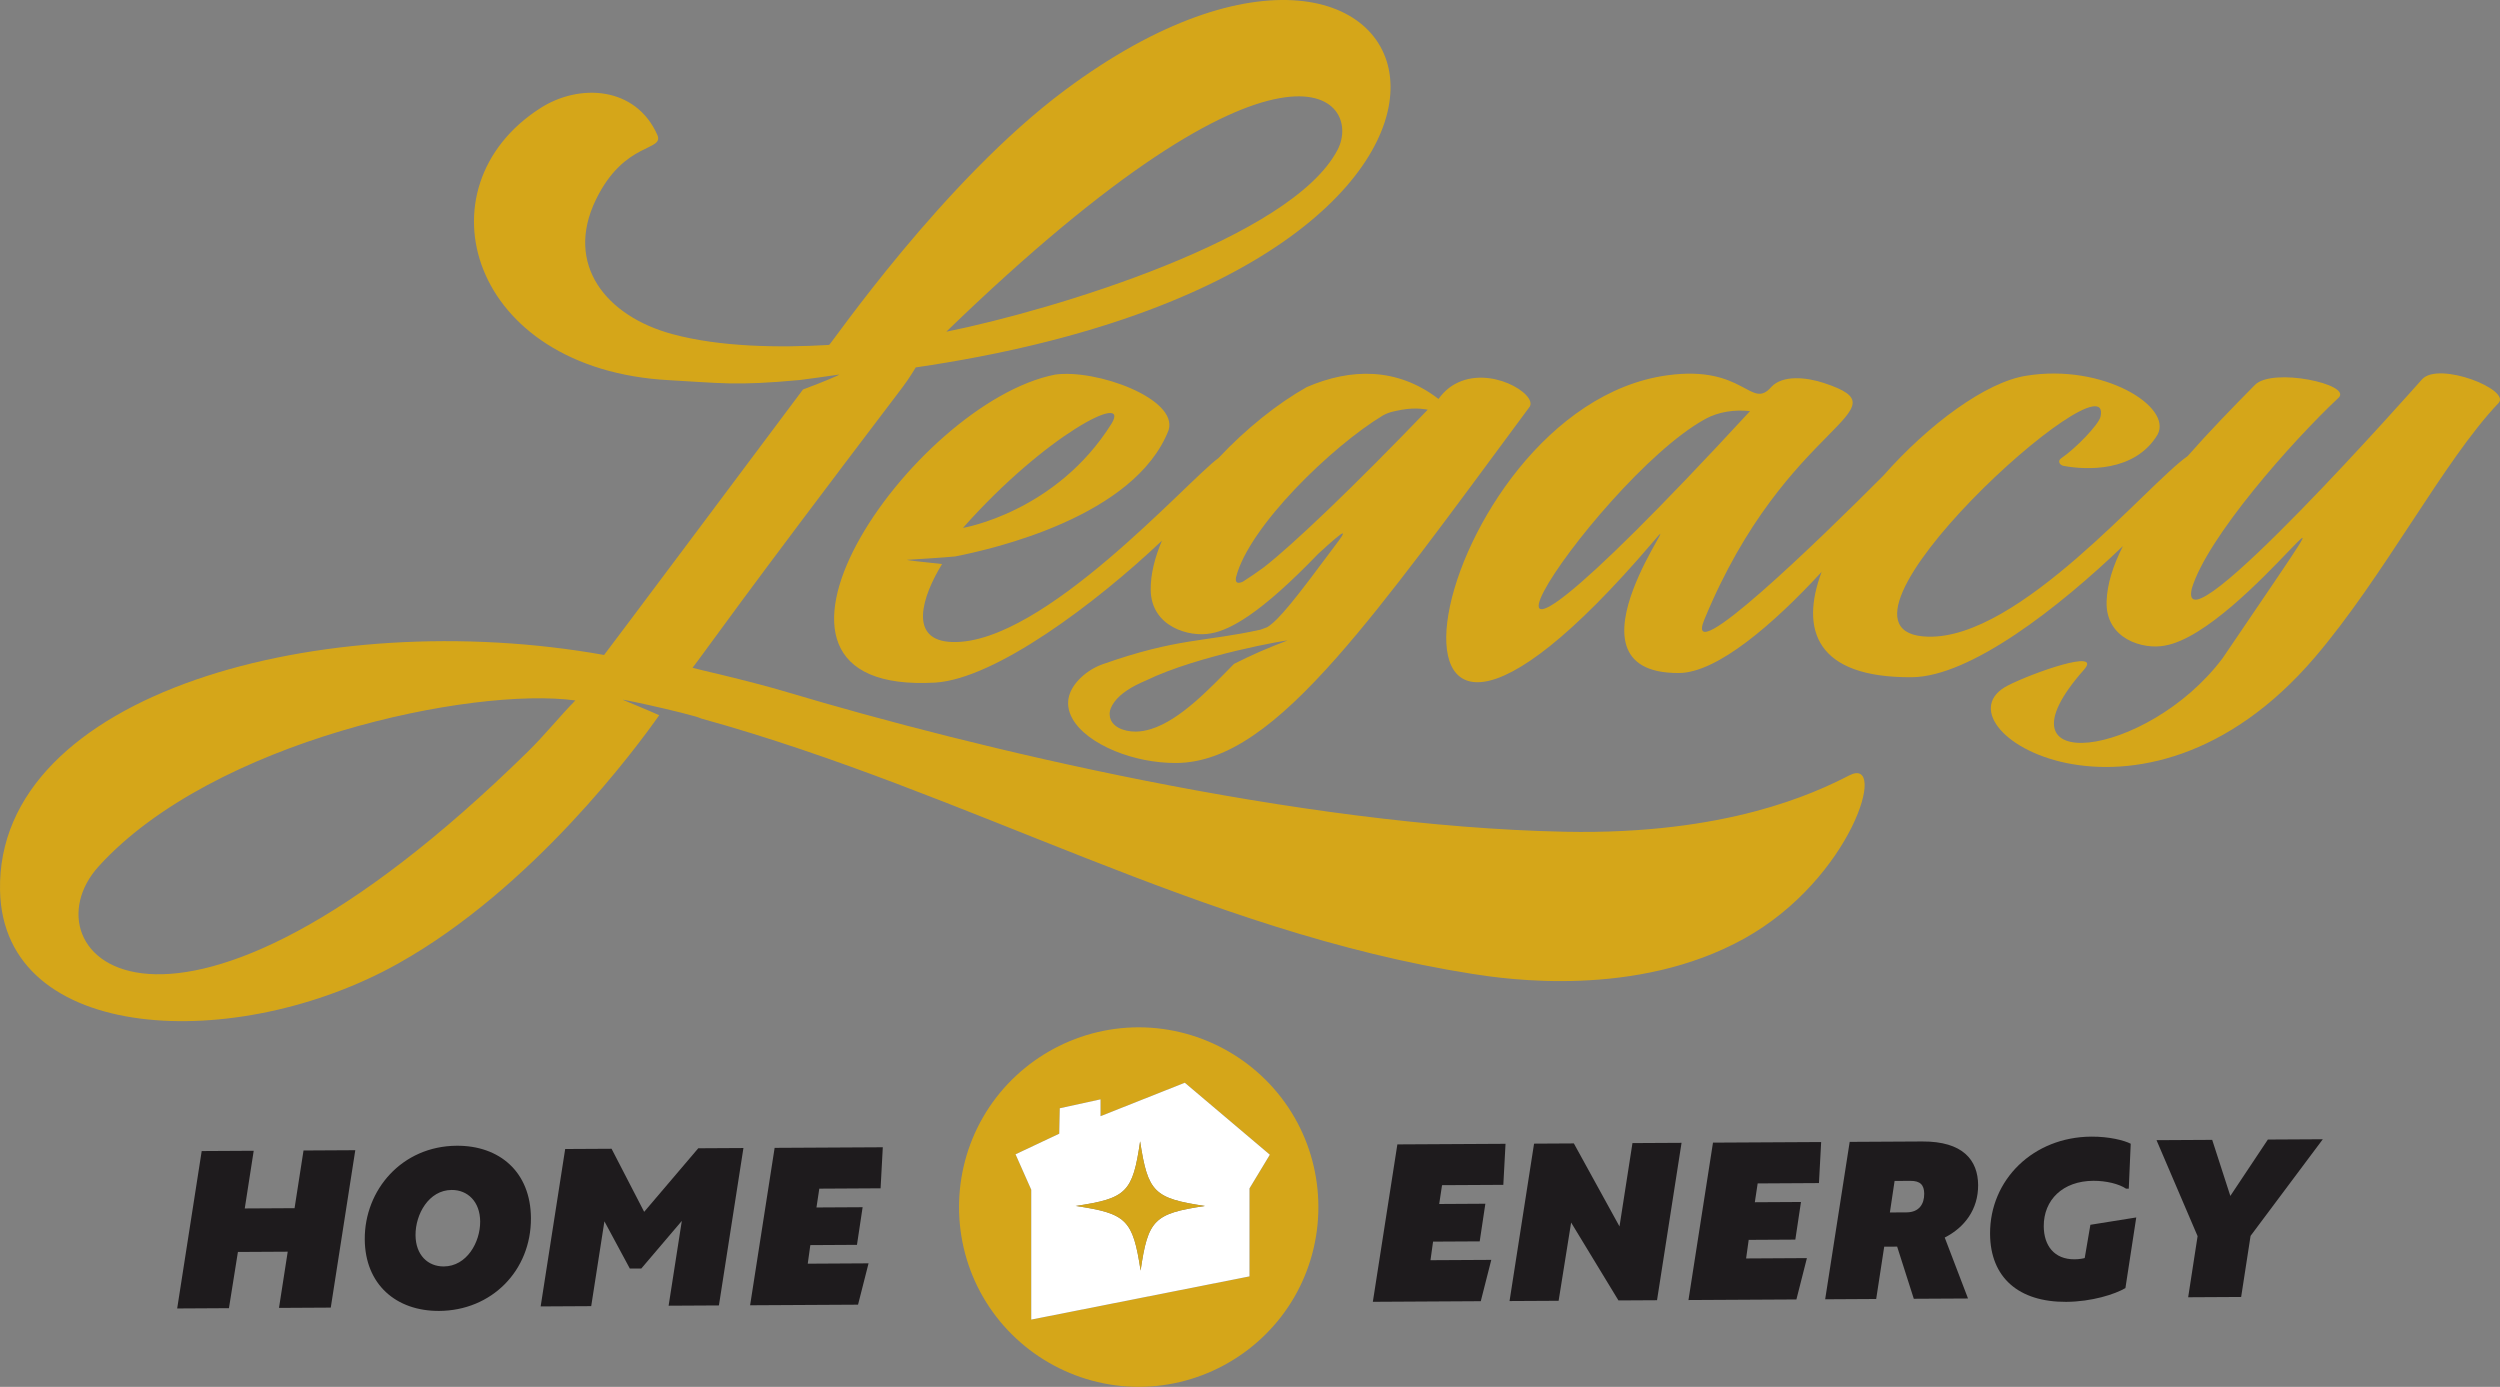
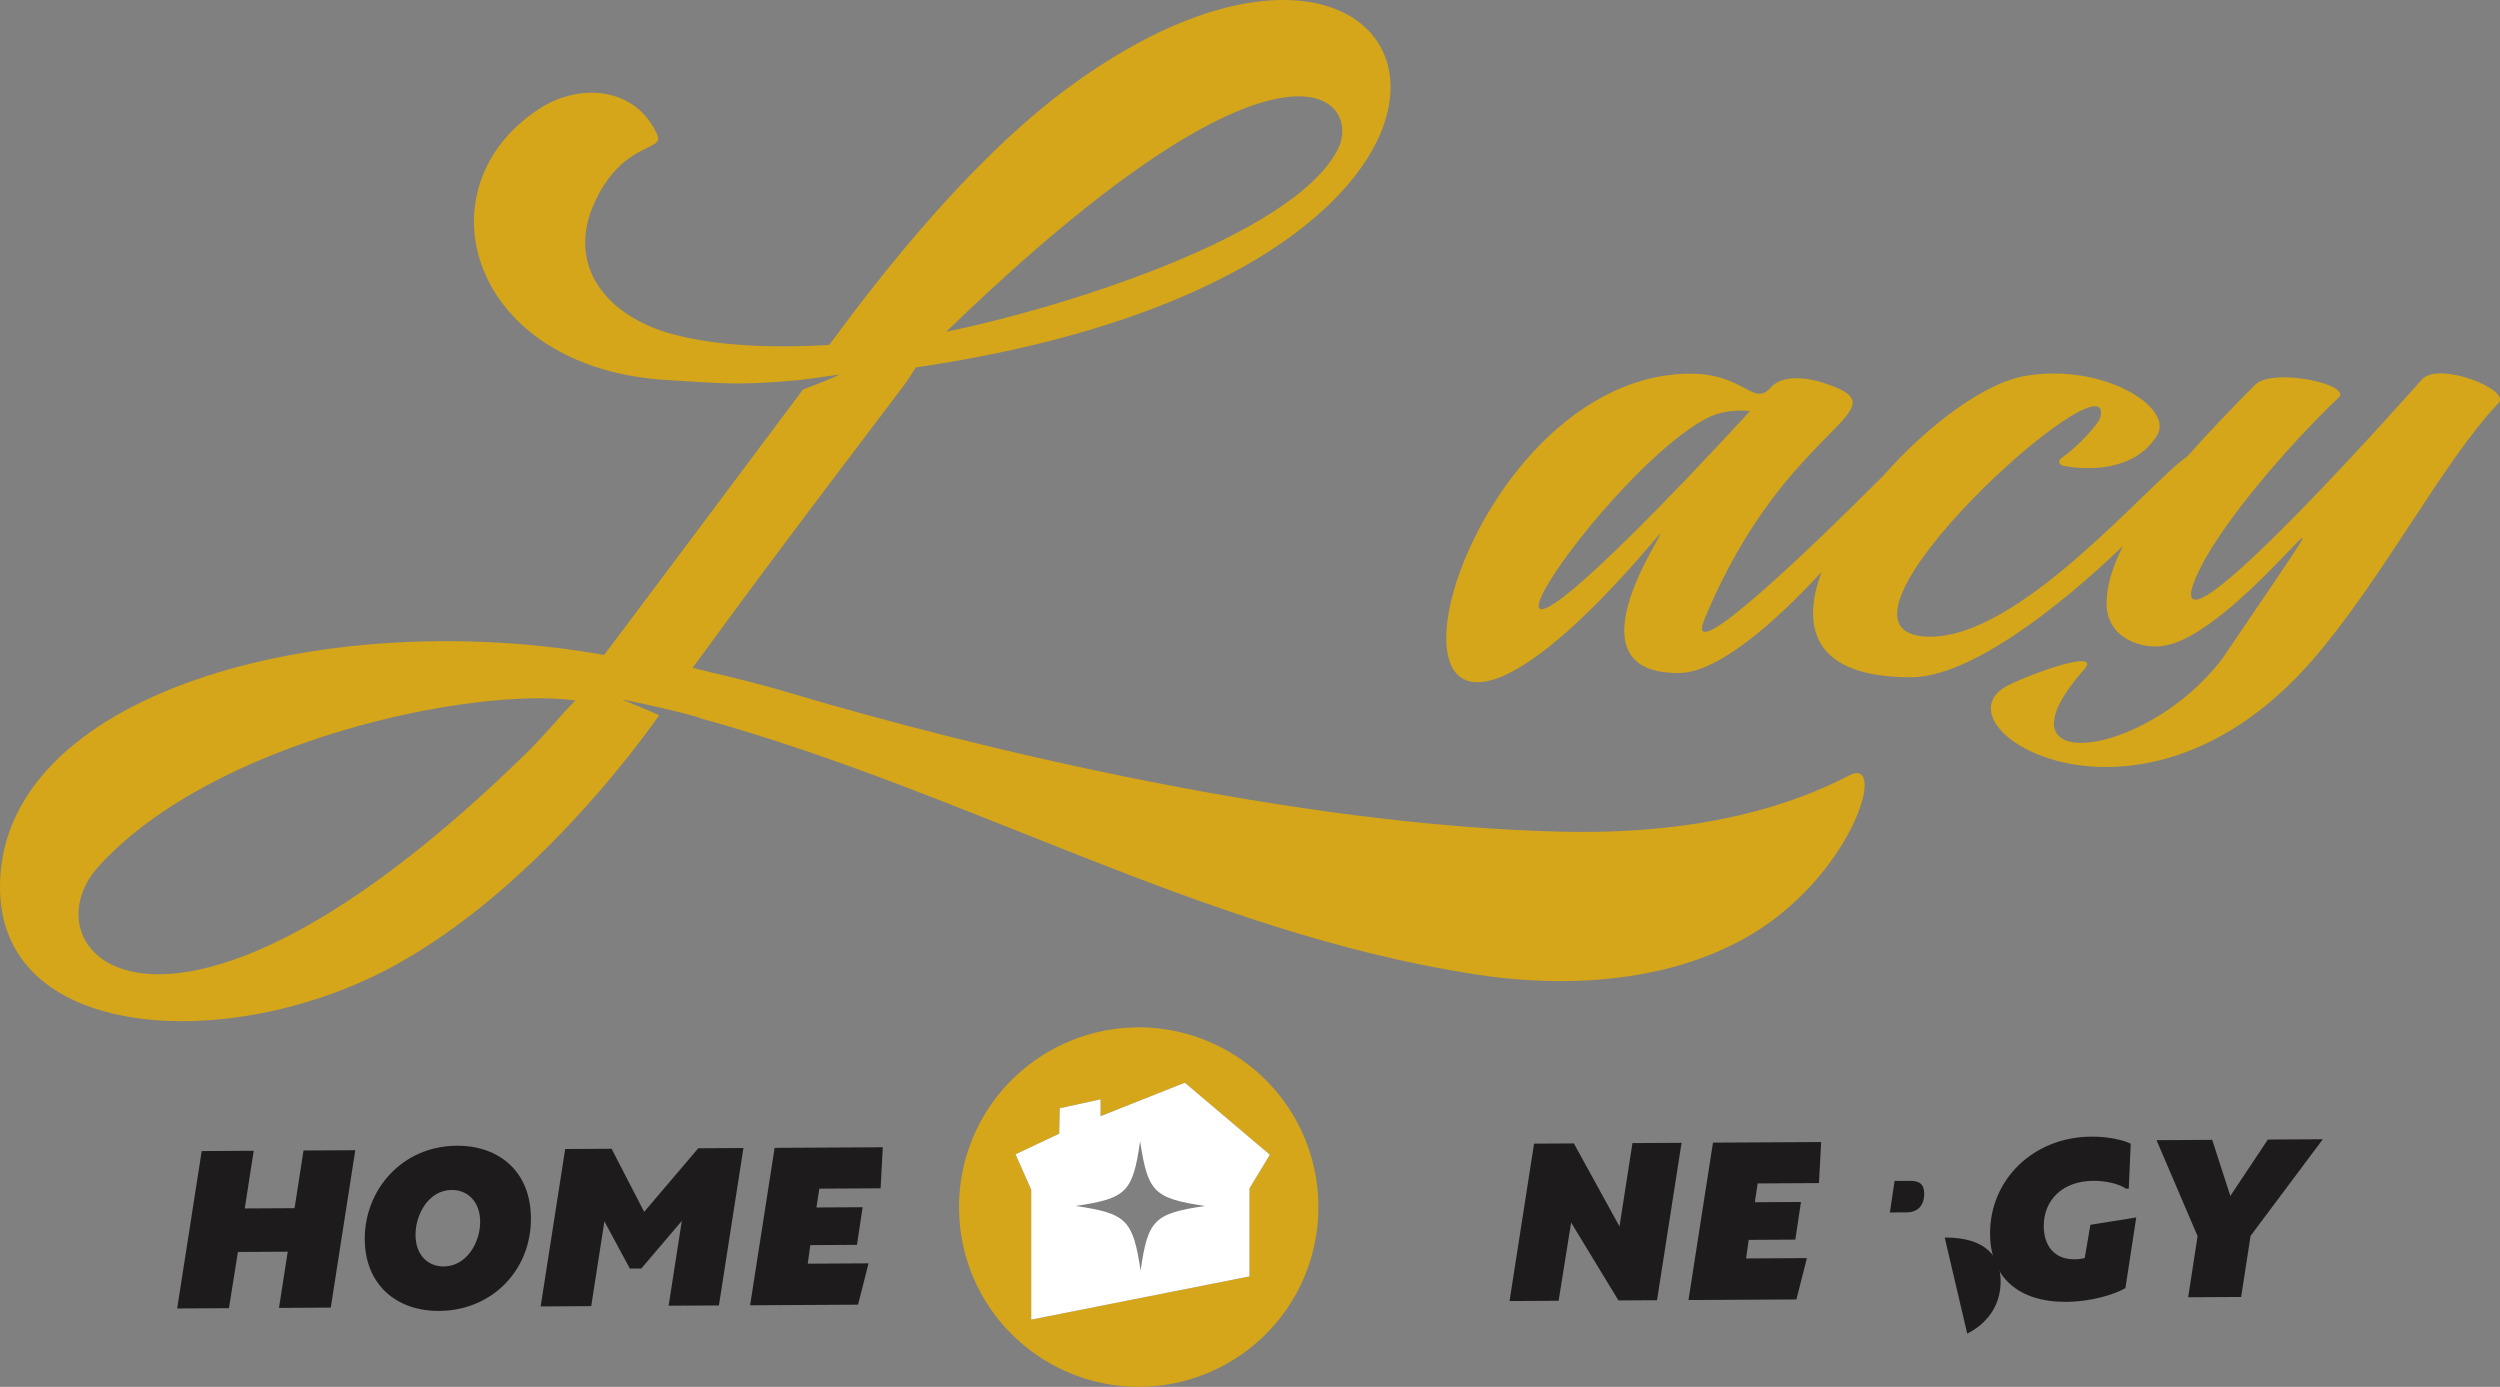
<svg xmlns="http://www.w3.org/2000/svg" id="Layer_2" viewBox="0 0 424.463 235.464">
  <rect x="0" y="0" width="424.463" height="235.464" fill="#808080" stroke="none" />
  <g id="Components">
    <g id="_51930ca3-9fd4-4386-a2df-2ddb51094ea0_1">
      <path d="M219.766,189.686c-5.435-9.413-15.563-15.262-26.432-15.262s-20.994,5.849-26.428,15.262c-5.435,9.413-5.435,21.107,0,30.516,5.435,9.413,15.563,15.262,26.428,15.262s20.997-5.849,26.432-15.262c5.435-9.409,5.435-21.103,0-30.516ZM212.144,201.772v14.938l-37.053,7.335v-22.051l-2.667-6.011,7.42-3.5.091-4.317,6.918-1.512v2.857l14.308-5.679,14.438,12.221-3.455,5.719Z" style="fill:#d5a619; stroke-width:0px;" />
      <path d="M201.161,183.832l-14.308,5.679v-2.857l-6.918,1.512-.091,4.317-7.42,3.5,2.667,6.011v22.051l37.053-7.335v-14.938l3.455-5.719-14.438-12.221ZM193.659,215.728c-1.319-8.646-2.365-9.688-11.016-10.973,8.64-1.286,9.679-2.328,10.931-10.974,1.319,8.646,2.365,9.688,11.016,10.974-8.641,1.285-9.679,2.327-10.931,10.973Z" style="fill:#fff; stroke-width:0px;" />
-       <path d="M182.643,204.755c8.651,1.285,9.697,2.327,11.016,10.973,1.251-8.646,2.29-9.688,10.931-10.973-8.651-1.286-9.697-2.328-11.016-10.974-1.252,8.646-2.29,9.688-10.931,10.974Z" style="fill:#d5a619; stroke-width:0px;" />
      <path d="M60.322,195.286l-4.163,26.726-8.79.05,1.481-9.544-8.456.047-1.523,9.544-8.789.05,4.163-26.726,8.831-.05-1.52,9.794,8.456-.047,1.522-9.794,8.789-.05Z" style="fill:#1e1b1d; stroke-width:0px;" />
      <path d="M90.145,206.814c.05,8.913-6.671,15.711-15.585,15.761-7.339.041-12.587-4.534-12.63-12.161-.046-8.375,6.297-15.833,15.626-15.885,7.214-.041,12.545,4.408,12.589,12.285ZM70.551,209.699c.018,3.399,2.103,5.338,4.797,5.325,3.898-.022,6.197-4.099,6.178-7.625-.019-3.399-2.144-5.379-4.84-5.363-3.897.022-6.155,4.14-6.135,7.663Z" style="fill:#1e1b1d; stroke-width:0px;" />
      <path d="M103.836,195.044l5.533,10.708,9.184-10.792,7.67-.043-4.163,26.726-8.54.047,2.242-14.398-6.879,8.082-1.948.009-4.316-8.019-2.241,14.4-8.583.047,4.164-26.726,7.877-.043Z" style="fill:#1e1b1d; stroke-width:0px;" />
      <path d="M149.886,194.788l-.375,6.969-10.406.059-.481,3.194,7.836-.043-.96,6.388-7.919.045-.438,3.154,10.323-.059-1.785,7.019-18.325.101,4.163-26.726,18.367-.101Z" style="fill:#1e1b1d; stroke-width:0px;" />
-       <path d="M255.617,194.2l-.375,6.969-10.406.056-.481,3.196,7.836-.045-.96,6.39-7.919.043-.438,3.154,10.323-.056-1.785,7.016-18.325.104,4.163-26.726,18.367-.101Z" style="fill:#1e1b1d; stroke-width:0px;" />
      <path d="M260.461,194.173l6.756-.038,7.75,14.096,2.201-14.152,8.334-.045-4.164,26.724-6.55.036-8.034-13.222-2.124,13.281-8.333.045,4.164-26.724Z" style="fill:#1e1b1d; stroke-width:0px;" />
      <path d="M309.206,193.9l-.375,6.969-10.406.059-.481,3.194,7.836-.043-.96,6.388-7.919.045-.438,3.154,10.323-.059-1.785,7.019-18.326.101,4.164-26.726,18.367-.101Z" style="fill:#1e1b1d; stroke-width:0px;" />
-       <path d="M330.185,210.118l3.955,10.346-9.205.05-2.827-8.857-2.197.013-1.361,8.879-8.664.05,4.163-26.726,12.313-.068c6.924-.041,9.472,3.18,9.495,7.408.022,4.106-2.283,7.188-5.673,8.904ZM320.875,205.859l2.82-.016c2.156-.011,3.018-1.426,3.008-3.167-.008-1.491-.676-2.194-2.334-2.183l-2.695.013-.8,5.352Z" style="fill:#1e1b1d; stroke-width:0px;" />
+       <path d="M330.185,210.118c6.924-.041,9.472,3.18,9.495,7.408.022,4.106-2.283,7.188-5.673,8.904ZM320.875,205.859l2.82-.016c2.156-.011,3.018-1.426,3.008-3.167-.008-1.491-.676-2.194-2.334-2.183l-2.695.013-.8,5.352Z" style="fill:#1e1b1d; stroke-width:0px;" />
      <path d="M362.704,206.706l-1.84,11.992c-1.777,1.045-5.71,2.313-10.063,2.338-8.002.043-12.875-4.077-12.917-11.54-.051-9.204,7.331-16.459,17.198-16.513,3.026-.018,5.559.631,6.682,1.205l-.33,7.631-.456.002c-1.207-.822-3.408-1.349-5.564-1.338-5.183.029-8.44,3.241-8.415,7.719.018,3.275,1.773,5.627,5.215,5.609.787-.004,1.491-.133,1.74-.216l.963-5.645,7.788-1.246Z" style="fill:#1e1b1d; stroke-width:0px;" />
      <path d="M375.599,193.531l3.079,9.519,6.373-9.573,9.329-.052-12.264,16.405-1.601,10.375-8.996.05,1.601-10.375-6.974-16.297,9.453-.052Z" style="fill:#1e1b1d; stroke-width:0px;" />
      <path d="M411.248,64.383c-.284.305-41.785,47.308-39.116,35.546,2.608-8.679,16.926-24.898,24.942-32.416,2.3-2.252-11.233-5.182-14.22-2.16-3.877,3.922-7.83,7.998-11.425,12.085-6.85,4.776-28.536,31.1-44.092,30.659-21.834-.55,31.916-48.932,29.293-37.321-.339,1.323-4.091,5.274-6.693,7.052-.593.405-.313,1.137.468,1.28,3.729.682,12.036,1.134,15.914-5.31,2.594-4.763-9.259-12.115-22.261-10.008-6.853,1.043-16.617,8.261-24.288,16.959-10.829,10.878-34.166,33.52-30.393,24.432,13.966-33.893,34.682-35.395,20.315-40.149-2.987-.993-7.016-1.399-8.942.657-3.484,4.017-4.556-3.768-17.633-1.975-40.529,5.514-57.8,93.117-2.541,28.387,7.054-8.393-17.309,22.309,4.494,22.165,6.499-.043,16.05-8.308,24.218-17.174-3.694,9.838-.96,17.996,15.285,17.89,9.965-.066,25.06-11.893,35.869-22.272-1.66,3.28-2.688,6.446-2.772,9.405-.216,6.372,6.194,8.219,9.878,7.5,13.714-2.358,39.236-41.264,9.825,2.126-12.837,17.119-39.869,20.398-23.566,1.99,3.291-3.716-8.699.498-12.912,2.66-13.376,6.864,22.538,29.808,52.1-4.753,11.798-13.793,21.948-33.492,31.219-43.208,2.138-2.287-10.117-7.108-12.965-4.047ZM289.548,71.129c2.198-1.204,4.933-1.625,7.582-1.325-63.812,69.158-26.978,11.946-7.582,1.325Z" style="fill:#d5a619; stroke-width:0px;" />
      <path d="M313.978,131.65c-5.819,2.99-20.784,10.12-48.233,9.569-45.411-.91-100.614-14.296-131.952-23.66-6.91-2.065-16.249-4.124-16.211-4.173,3.618-4.768,6.678-9.492,35.695-47.694,1.061-1.397,2.204-3.31,2.204-3.31,117.049-17.153,89.452-94.761,25.409-47.137-20.766,15.442-39.854,43.304-40.118,43.32-8.553.501-18.505.357-26.61-1.835-11.264-3.047-18.32-11.808-12.999-22.801,4.869-10.058,11.714-8.179,10.428-11.059-3.661-8.196-13.198-8.773-19.86-4.501-20.965,13.444-12.065,44.365,21.879,46.181,8.526.456,11.133,1.002,22.209-.03,2.143-.258,4.104-.569,6.649-.923.363-.05-2.699,1.27-6.129,2.531-6.383,8.533-33.727,45.085-33.773,45.077C54.908,102.693-.701,117.665.007,151.212c.551,26.136,40.293,27.663,67.583,12.387,22.875-12.805,40.493-36.701,44.333-42.165-1.964-.883-3.794-1.611-6.155-2.609-.331-.14,3.209.59,6.944,1.466l.001-.001c.01.002.019.005.029.008,1.903.447,3.854.93,5.369,1.356.315.089.648.224.977.35,45.689,12.647,84.838,36.11,130.946,43.356,5.525.868,27.787,4.211,46.172-6.039,18.145-10.116,24.483-31.119,17.771-27.671ZM227.101,25.434c-7.813,15.011-48.228,27.214-66.436,30.887C218.522.3,231.542,16.902,227.101,25.434ZM89.566,127.673C28.22,187.84,3.595,161.541,16.779,147.061c19.455-21.368,63.412-30.515,80.913-28.136-2.572,2.582-5.091,5.771-8.126,8.748Z" style="fill:#d5a619; stroke-width:0px;" />
-       <path d="M221.874,65.719c-4.942,2.771-10.344,7.089-14.983,12.043-5.161,3.709-29.771,31.683-45.171,31.243-7.636-.193-5.123-7.791-1.772-13.24-3.457-.344-6.274-.69-5.926-.714,3.131-.213,5.482-.323,8.16-.577,6.442-1.266,30.507-6.754,36.23-21.442,1.639-5.336-12.239-10.41-19.274-9.43-24.316,4.805-58.678,54.487-20.328,52.292,10.182-.654,27.228-13.434,38.474-24.103-1.219,2.871-1.941,5.703-1.913,8.361.066,6.277,6.568,8.095,10.223,7.387,1.806-.309,3.909-1.281,6.357-2.945,3.289-2.236,7.212-5.744,11.882-10.586,2.25-2.06,3.895-3.51,4.148-3.444h.003c.146.046-.21.638-1.239,1.975-6.892,9.279-9.607,12.696-11.574,13.938-.384.143-.762.283-1.145.426-9.496,2.109-14.066,1.371-26.826,5.878-2.704.956-5.098,3.19-5.687,5.375-.346,1.283-.135,2.552.506,3.75,1.2,2.242,3.909,4.234,7.303,5.622,3.105,1.271,6.777,2.038,10.402,2.015,8.652-.057,17.117-6.442,27.292-17.983,8.82-10.004,18.944-23.9,31.618-41.041.373-.504.724-.981,1.101-1.49,1.237-2.134-6.765-7.06-12.667-3.845-.518.283-1.021.625-1.497,1.059-.468.426-.919.906-1.331,1.495-7.041-5.413-14.95-5.223-22.365-2.021ZM188.743,71.901c-9.431,15.09-25.248,17.729-25.248,17.729,14.044-15.846,28.487-23.162,25.248-17.729ZM209.518,112.716c-4.033,4.096-9.089,9.516-14.082,11.061-.867.268-1.732.433-2.589.439-2.131.014-4.271-.866-4.433-2.757-.084-.747.227-1.497.757-2.235,1.074-1.497,3.06-2.711,5.39-3.681,8.866-4.325,24.535-6.995,23.994-6.787-3.659,1.405-5.875,2.373-9.038,3.961ZM238.007,69.57c2.536-.46,4.401-.007,4.401-.007-12.845,13.358-22.907,22.916-27.78,26.724-1.223.891-2.438,1.735-3.629,2.484-1.123.499-1.27-.089-1.137-.775,2.192-8.597,16.254-22.219,24.961-27.476,1.185-.641,2.159-.732,3.185-.951Z" style="fill:#d5a619; stroke-width:0px;" />
    </g>
  </g>
</svg>